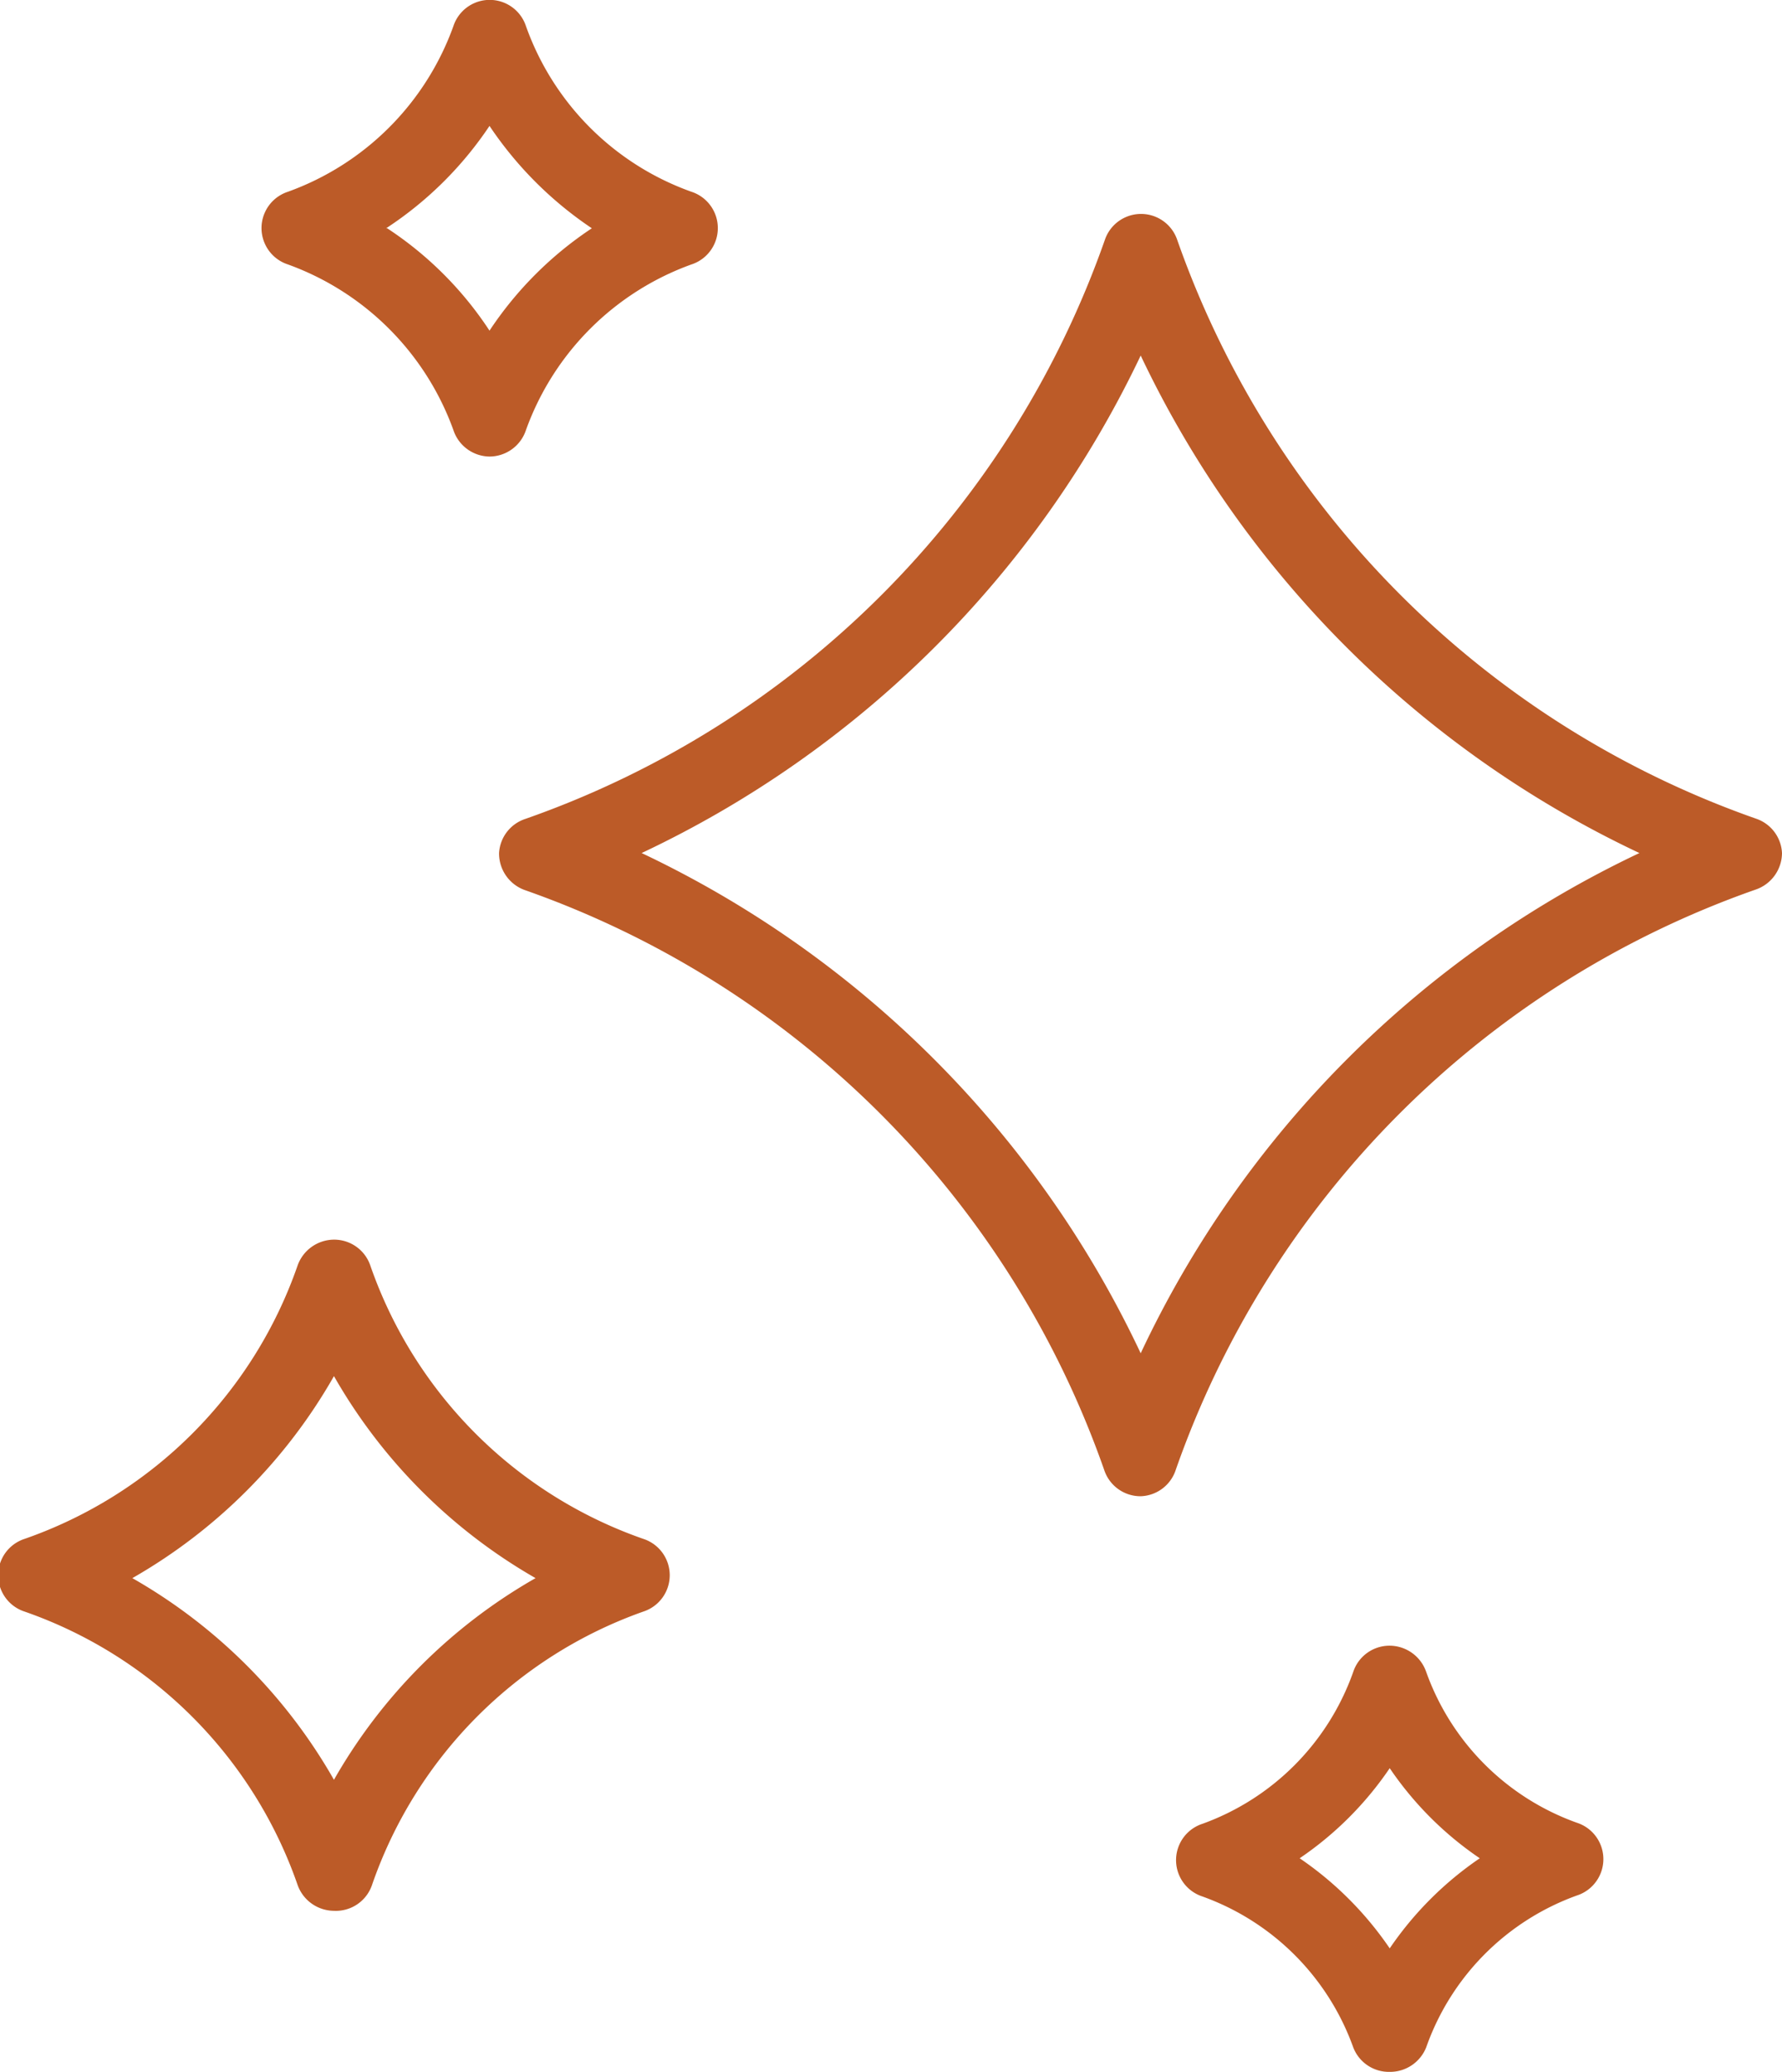
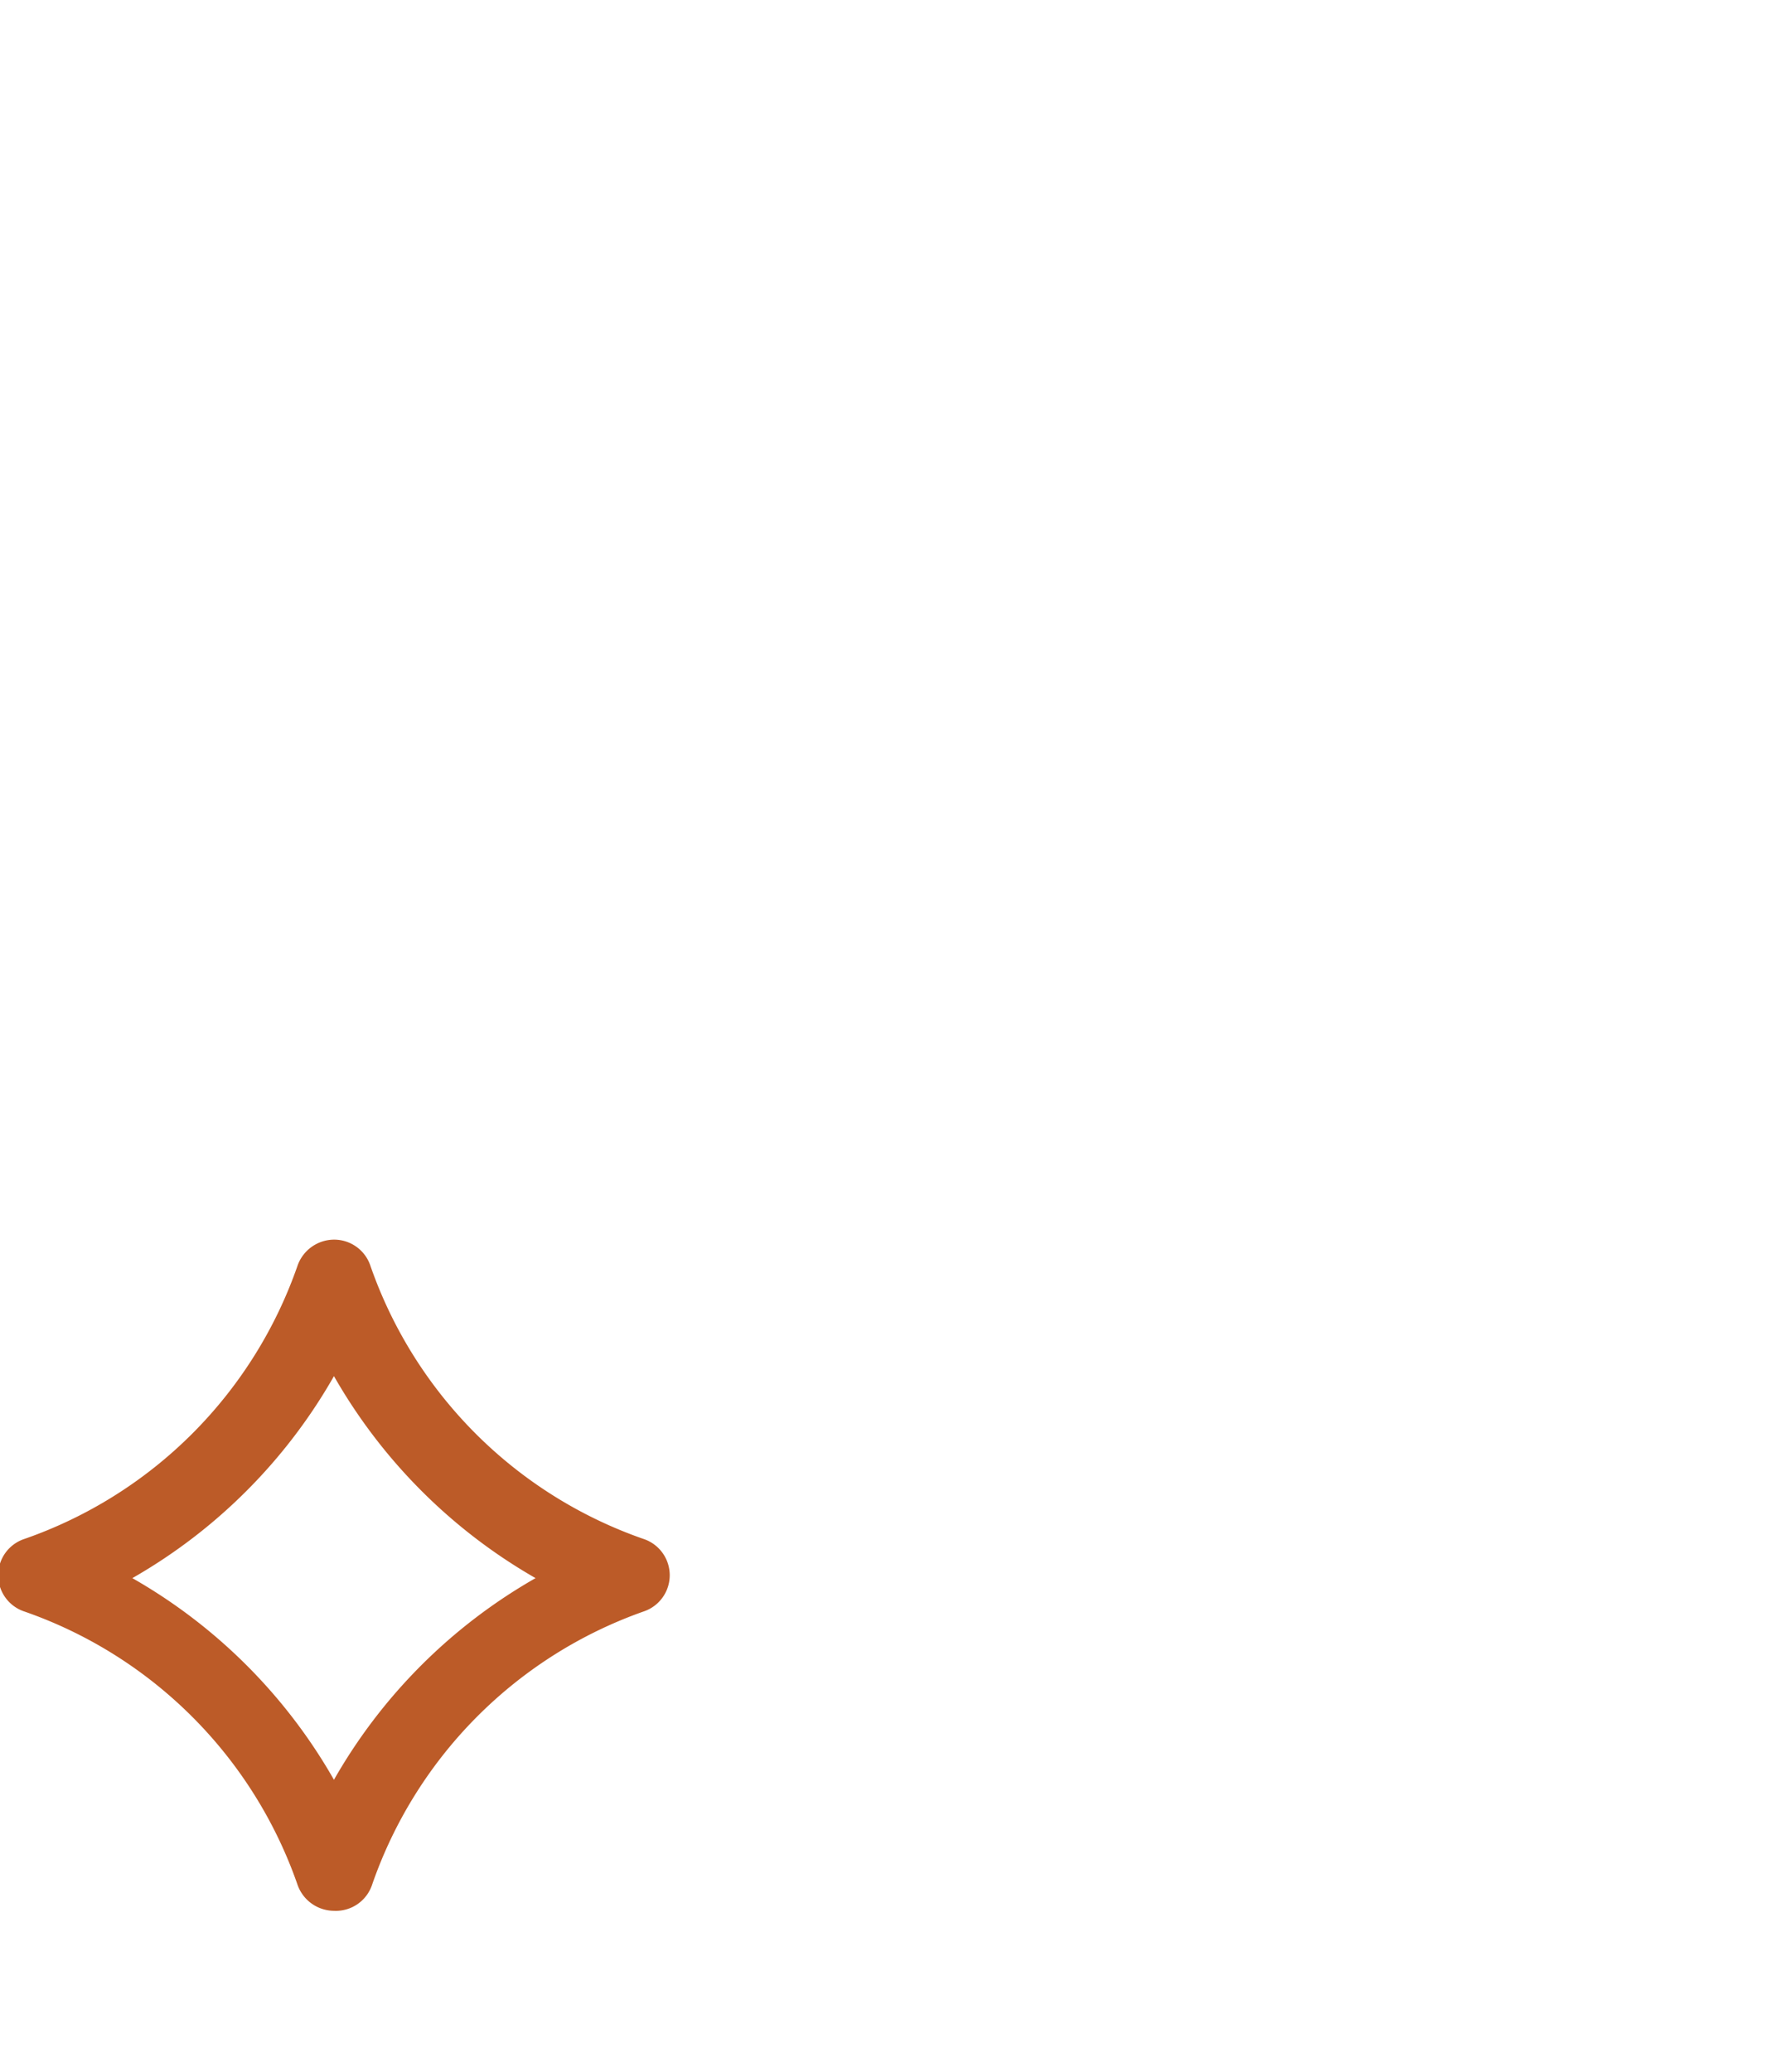
<svg xmlns="http://www.w3.org/2000/svg" width="52.24" height="60.72" viewBox="0 0 52.24 60.72">
  <title>icon-clean</title>
-   <path d="M33.44,43.85a1.12,1.12,0,0,1-1.07-.77,27.73,27.73,0,0,0-17-17A1.14,1.14,0,0,1,14.63,25,1.12,1.12,0,0,1,15.4,24a27.71,27.71,0,0,0,17-17A1.12,1.12,0,0,1,34.5,7a27.71,27.71,0,0,0,17,17A1.12,1.12,0,0,1,52.24,25a1.14,1.14,0,0,1-.77,1.07,27.73,27.73,0,0,0-17,17A1.12,1.12,0,0,1,33.44,43.85ZM18.81,25A30.68,30.68,0,0,1,33.44,39.66,30.62,30.62,0,0,1,48.06,25,30.62,30.62,0,0,1,33.44,10.42,30.68,30.68,0,0,1,18.81,25Z" style="fill:#bc5b28" />
-   <path d="M14.35,13.38a1.13,1.13,0,0,1-1.06-.78A8.08,8.08,0,0,0,8.44,7.75a1.12,1.12,0,0,1,0-2.13A8.06,8.06,0,0,0,13.29.77a1.12,1.12,0,0,1,2.13,0,8,8,0,0,0,4.85,4.85,1.12,1.12,0,0,1,0,2.13,8.06,8.06,0,0,0-4.85,4.85A1.13,1.13,0,0,1,14.35,13.38Zm-3-6.69a10.42,10.42,0,0,1,3,3,10.66,10.66,0,0,1,3-3,10.93,10.93,0,0,1-3-3A10.66,10.66,0,0,1,11.32,6.69Z" style="fill:#bc5b28" />
  <path d="M9.79,56a1.14,1.14,0,0,1-1.07-.77,13,13,0,0,0-8-8,1.12,1.12,0,0,1,0-2.13,13,13,0,0,0,8-8,1.14,1.14,0,0,1,1.07-.77h0a1.12,1.12,0,0,1,1.07.77,13,13,0,0,0,8,8,1.12,1.12,0,0,1,0,2.13,13,13,0,0,0-7.95,8A1.12,1.12,0,0,1,9.79,56ZM3.88,46.25a15.81,15.81,0,0,1,5.91,5.91,15.81,15.81,0,0,1,5.91-5.91,15.91,15.91,0,0,1-5.91-5.92A15.84,15.84,0,0,1,3.88,46.25Z" style="fill:#bc5b28" />
-   <path d="M40.74,60.72A1.12,1.12,0,0,1,39.67,60a7.33,7.33,0,0,0-4.42-4.42,1.12,1.12,0,0,1,0-2.13A7.33,7.33,0,0,0,39.67,49a1.12,1.12,0,0,1,1.07-.77,1.14,1.14,0,0,1,1.07.77,7.3,7.3,0,0,0,4.42,4.42,1.12,1.12,0,0,1,0,2.13A7.31,7.31,0,0,0,41.81,60,1.14,1.14,0,0,1,40.74,60.72ZM38.1,54.46a10,10,0,0,1,2.64,2.64,10,10,0,0,1,2.64-2.64,9.9,9.9,0,0,1-2.64-2.64A9.9,9.9,0,0,1,38.1,54.46Z" style="fill:#bc5b28" />
</svg>